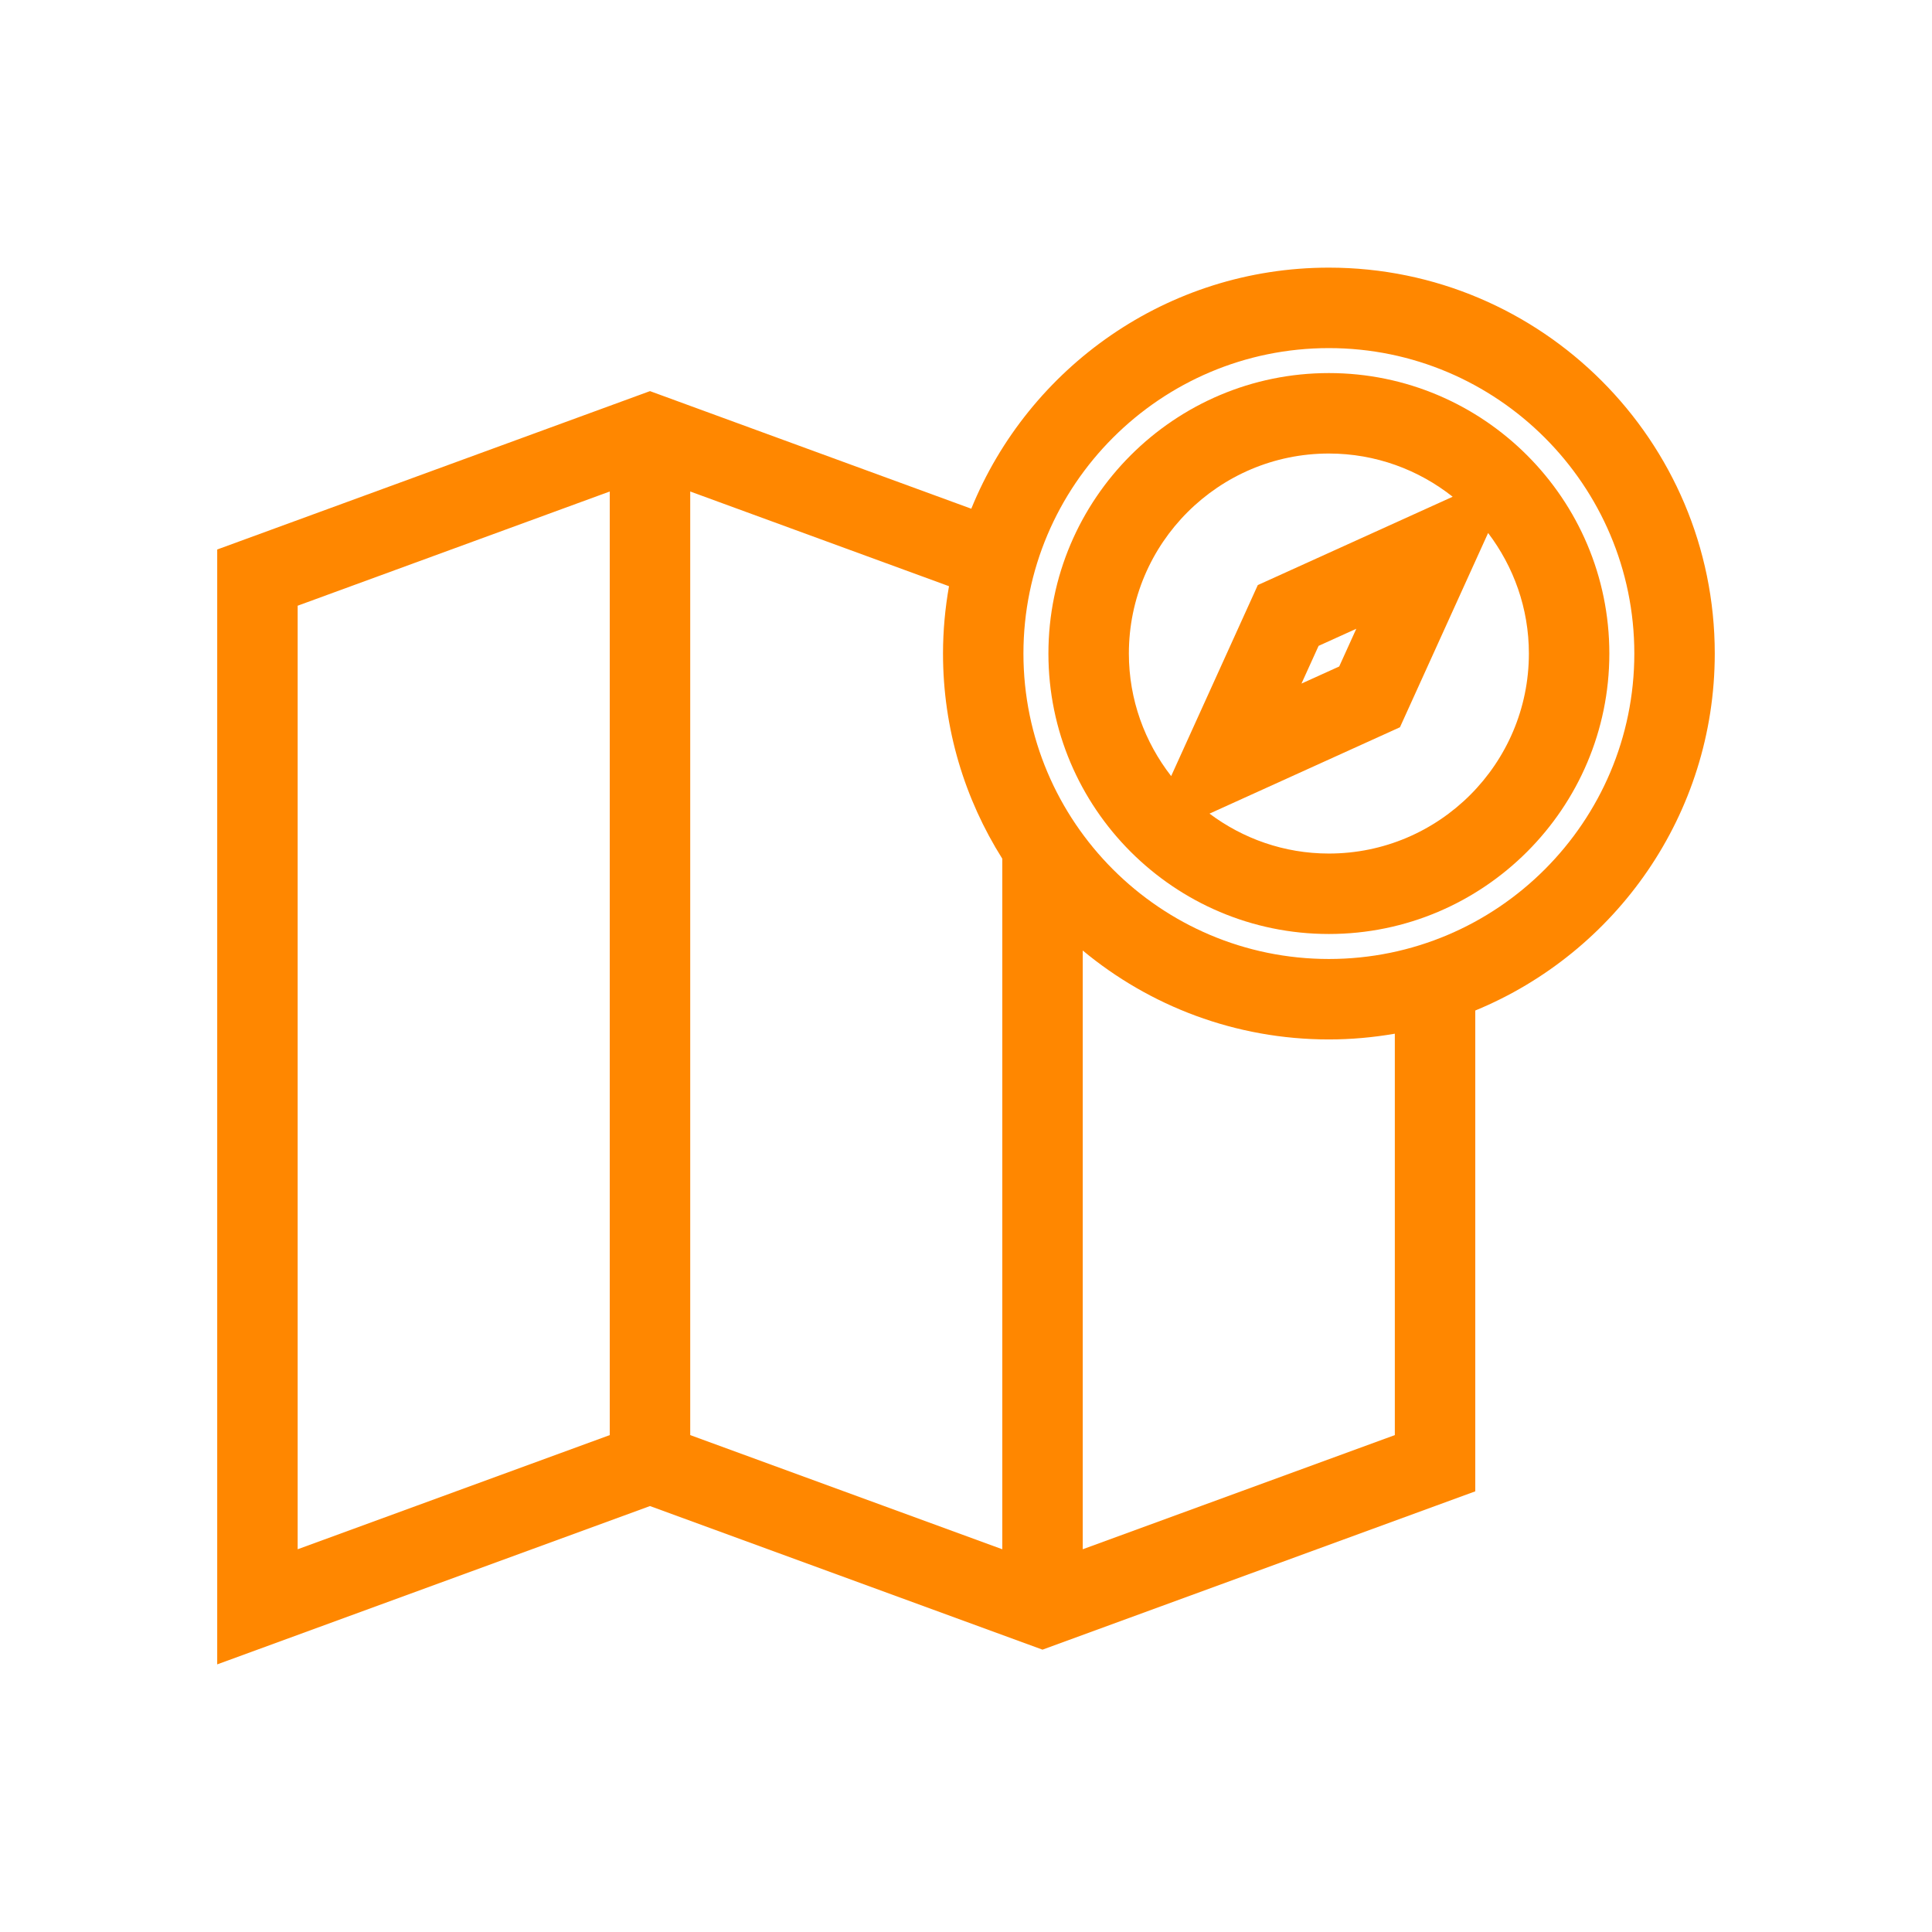
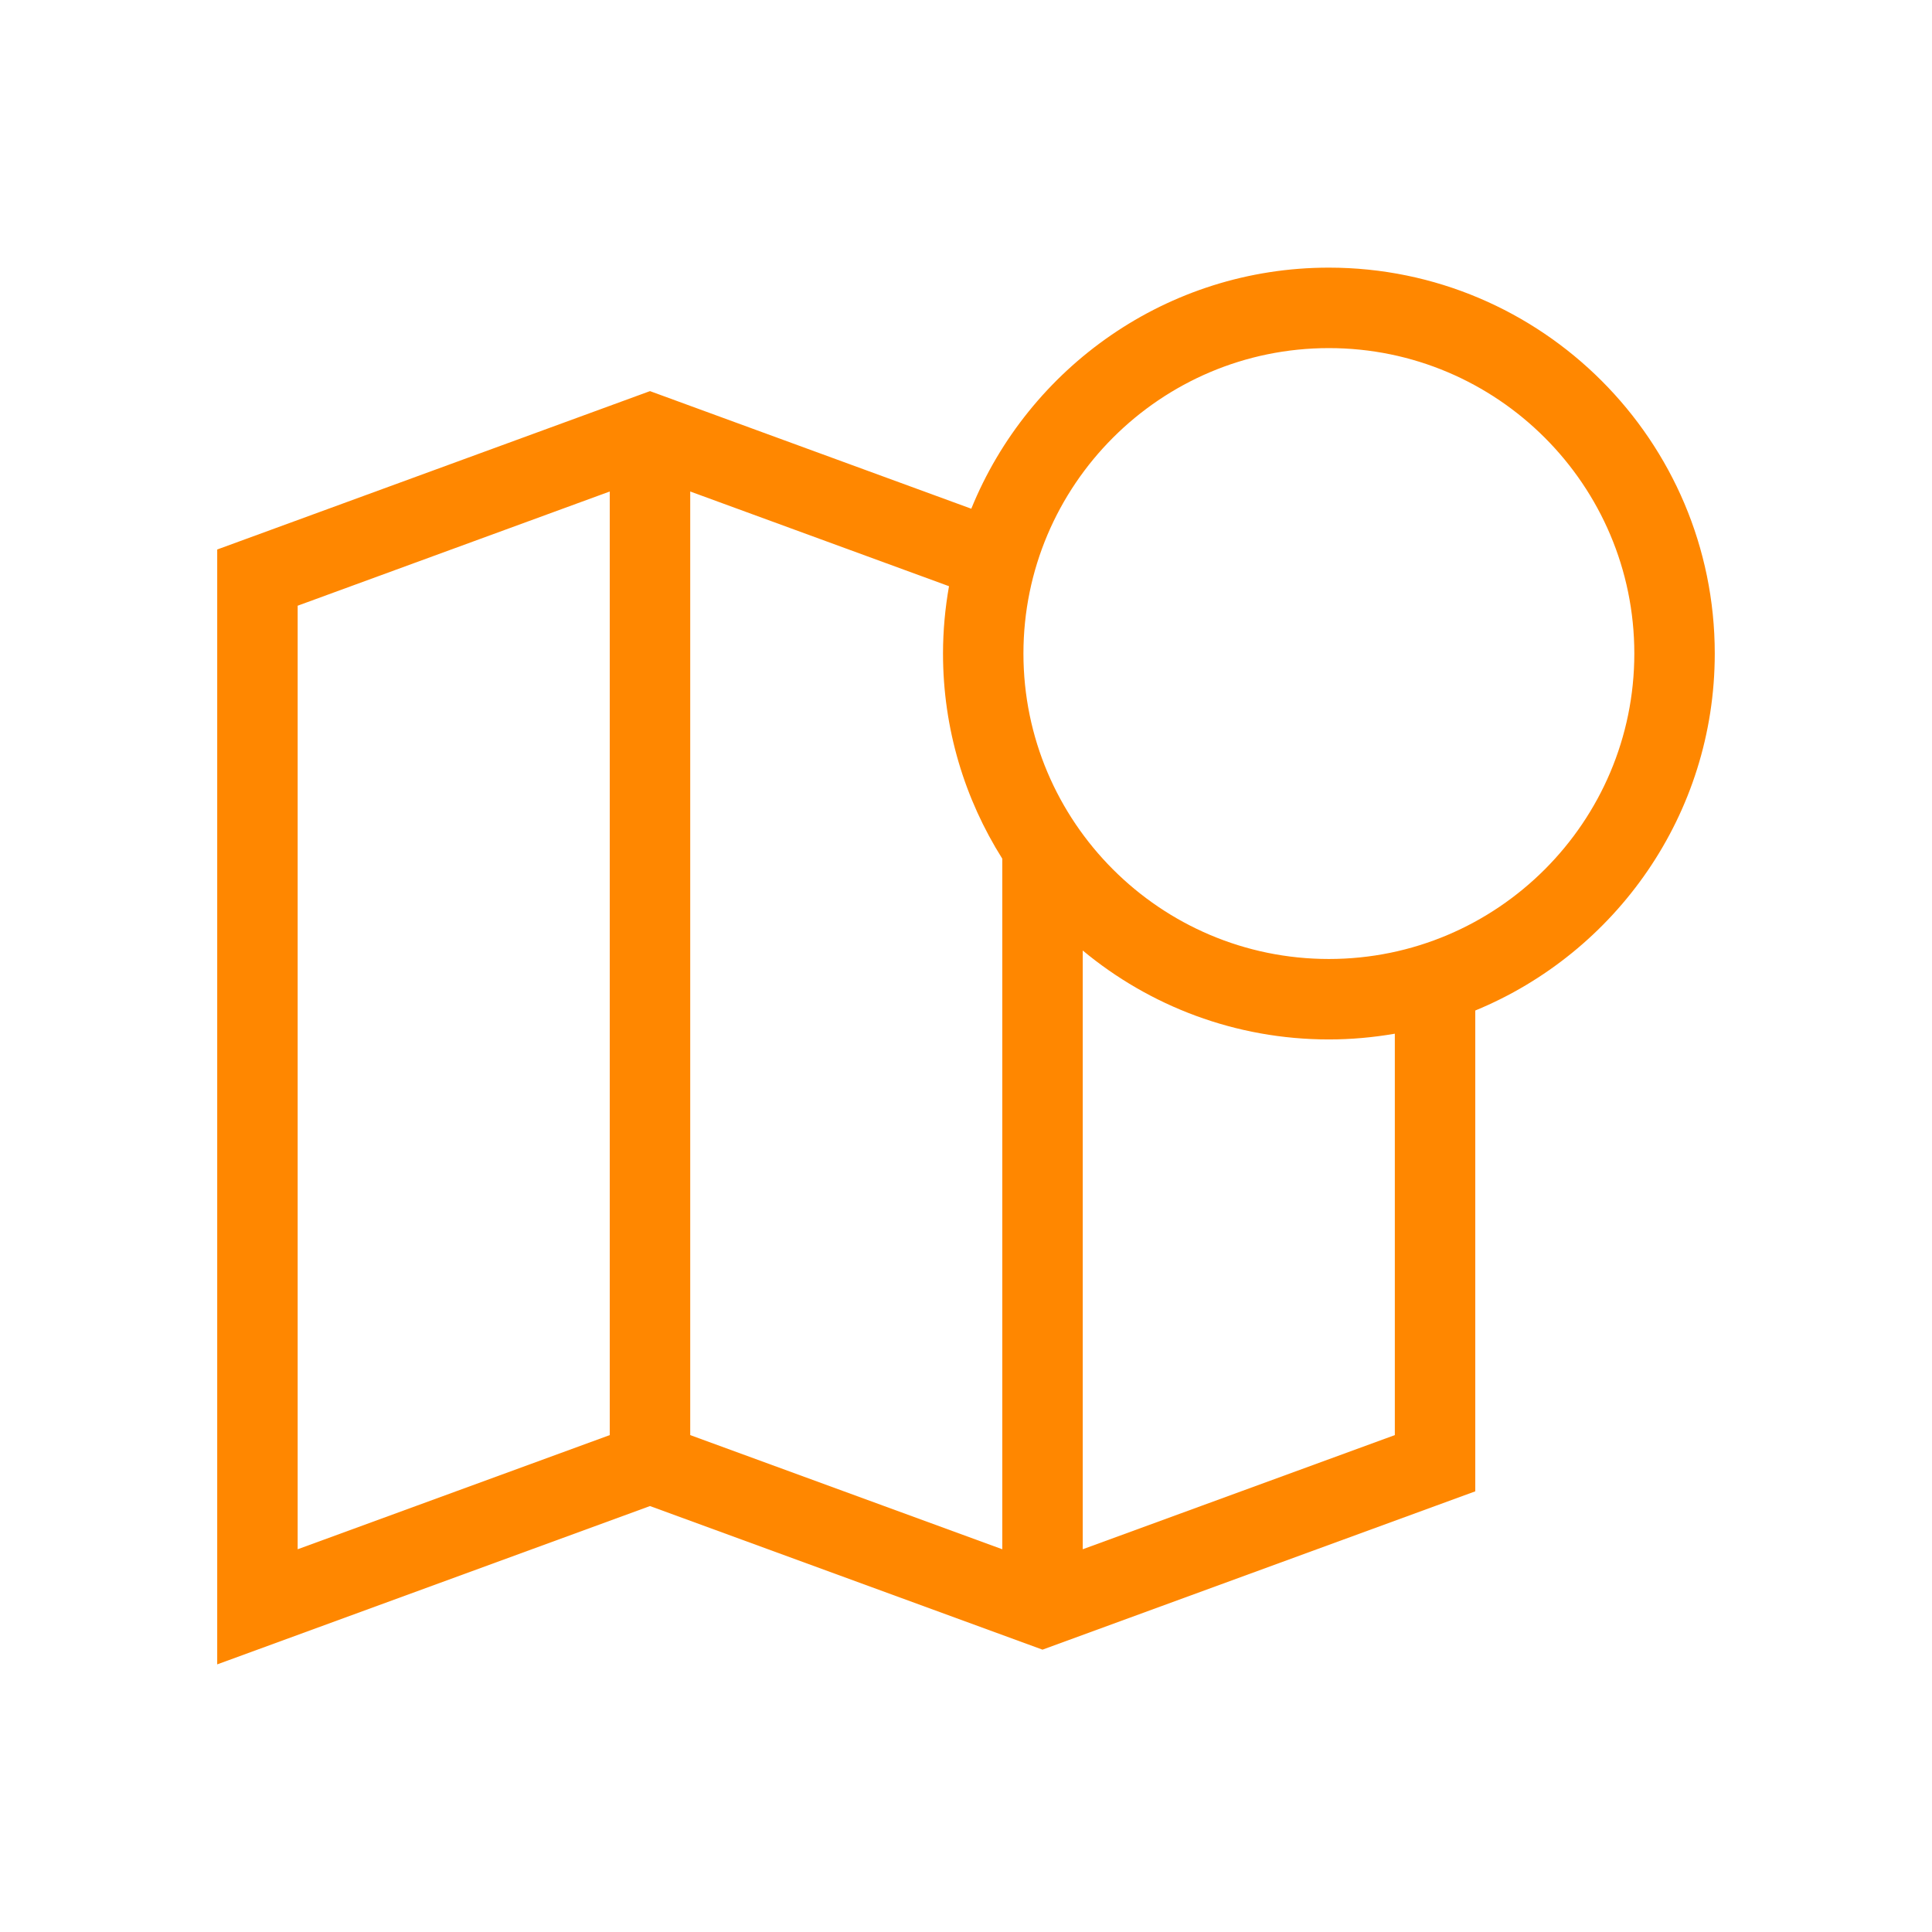
<svg xmlns="http://www.w3.org/2000/svg" id="Map_x5F_Compass" x="0px" y="0px" width="512px" height="512px" viewBox="0 0 144.083 144" xml:space="preserve">
  <g>
    <path d="M99.104,19.918c-12.049,0-22.387,7.447-26.668,17.979l-23.962-8.77L16.199,40.938v83.145l32.275-11.807l29.272,10.709 l32.275-11.807V75.32c10.471-4.311,17.861-14.617,17.861-26.623C127.883,32.828,114.973,19.918,99.104,19.918z M45.474,106.984 l-23.275,8.514V45.131l23.275-8.518V106.984z M74.747,115.498l-23.272-8.514V36.613l19.299,7.063 c-0.288,1.633-0.447,3.309-0.447,5.021c0,5.621,1.625,10.865,4.421,15.301V115.498z M104.022,106.984l-23.275,8.514V70.844 c4.986,4.141,11.387,6.633,18.357,6.633c1.678,0,3.318-0.152,4.918-0.428V106.984z M99.104,71.477 c-12.561,0-22.779-10.219-22.779-22.779s10.219-22.779,22.779-22.779s22.779,10.219,22.779,22.779S111.665,71.477,99.104,71.477z" data-original="#000000" class="active-path" data-old_color="#ff8700" fill="#ff8700" />
-     <path d="M99.104,27.781c-11.533,0-20.916,9.383-20.916,20.916s9.383,20.916,20.916,20.916s20.916-9.383,20.916-20.916 S110.637,27.781,99.104,27.781z M84.188,48.697c0-8.225,6.691-14.916,14.916-14.916c3.486,0,6.689,1.211,9.232,3.223l-14.533,6.588 l-6.461,14.246C85.374,55.311,84.188,52.143,84.188,48.697z M101.149,46.85l-1.275,2.813l-2.814,1.275l1.277-2.813L101.149,46.85z M99.104,63.613c-3.338,0-6.414-1.115-8.902-2.977l14.203-6.441l6.574-14.488c1.9,2.504,3.041,5.613,3.041,8.99 C114.02,56.922,107.329,63.613,99.104,63.613z" data-original="#000000" class="active-path" data-old_color="#ff8700" fill="#ff8700" />
  </g>
</svg>